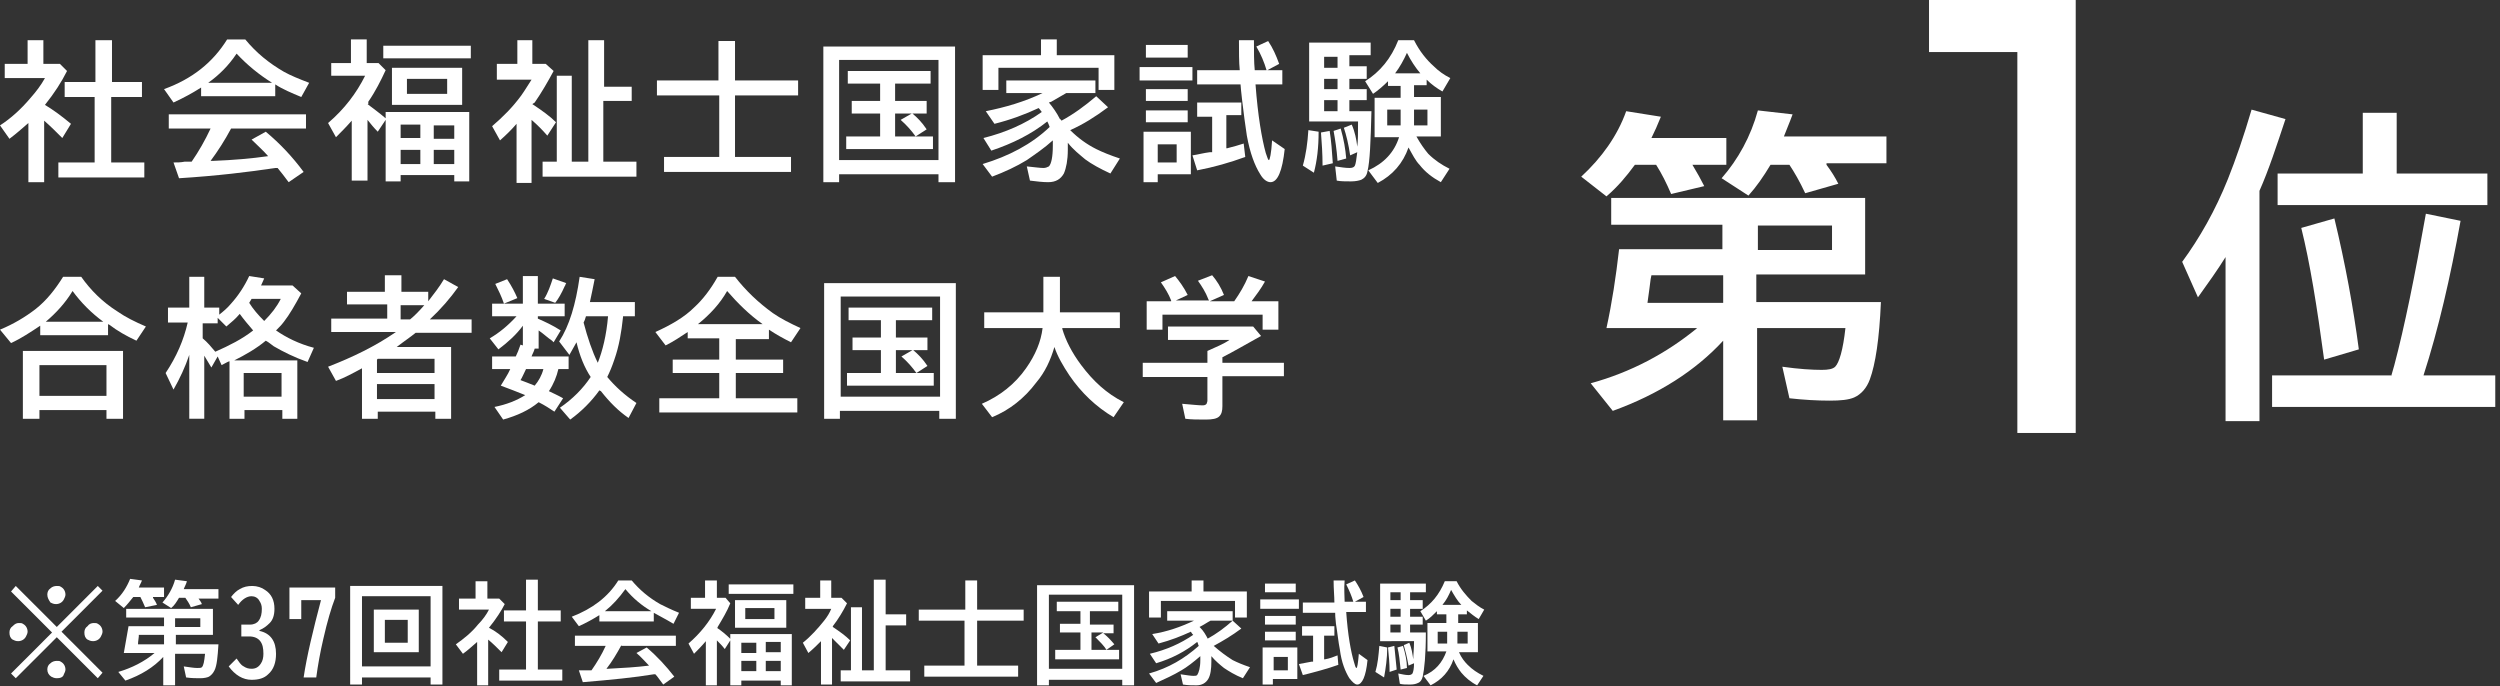
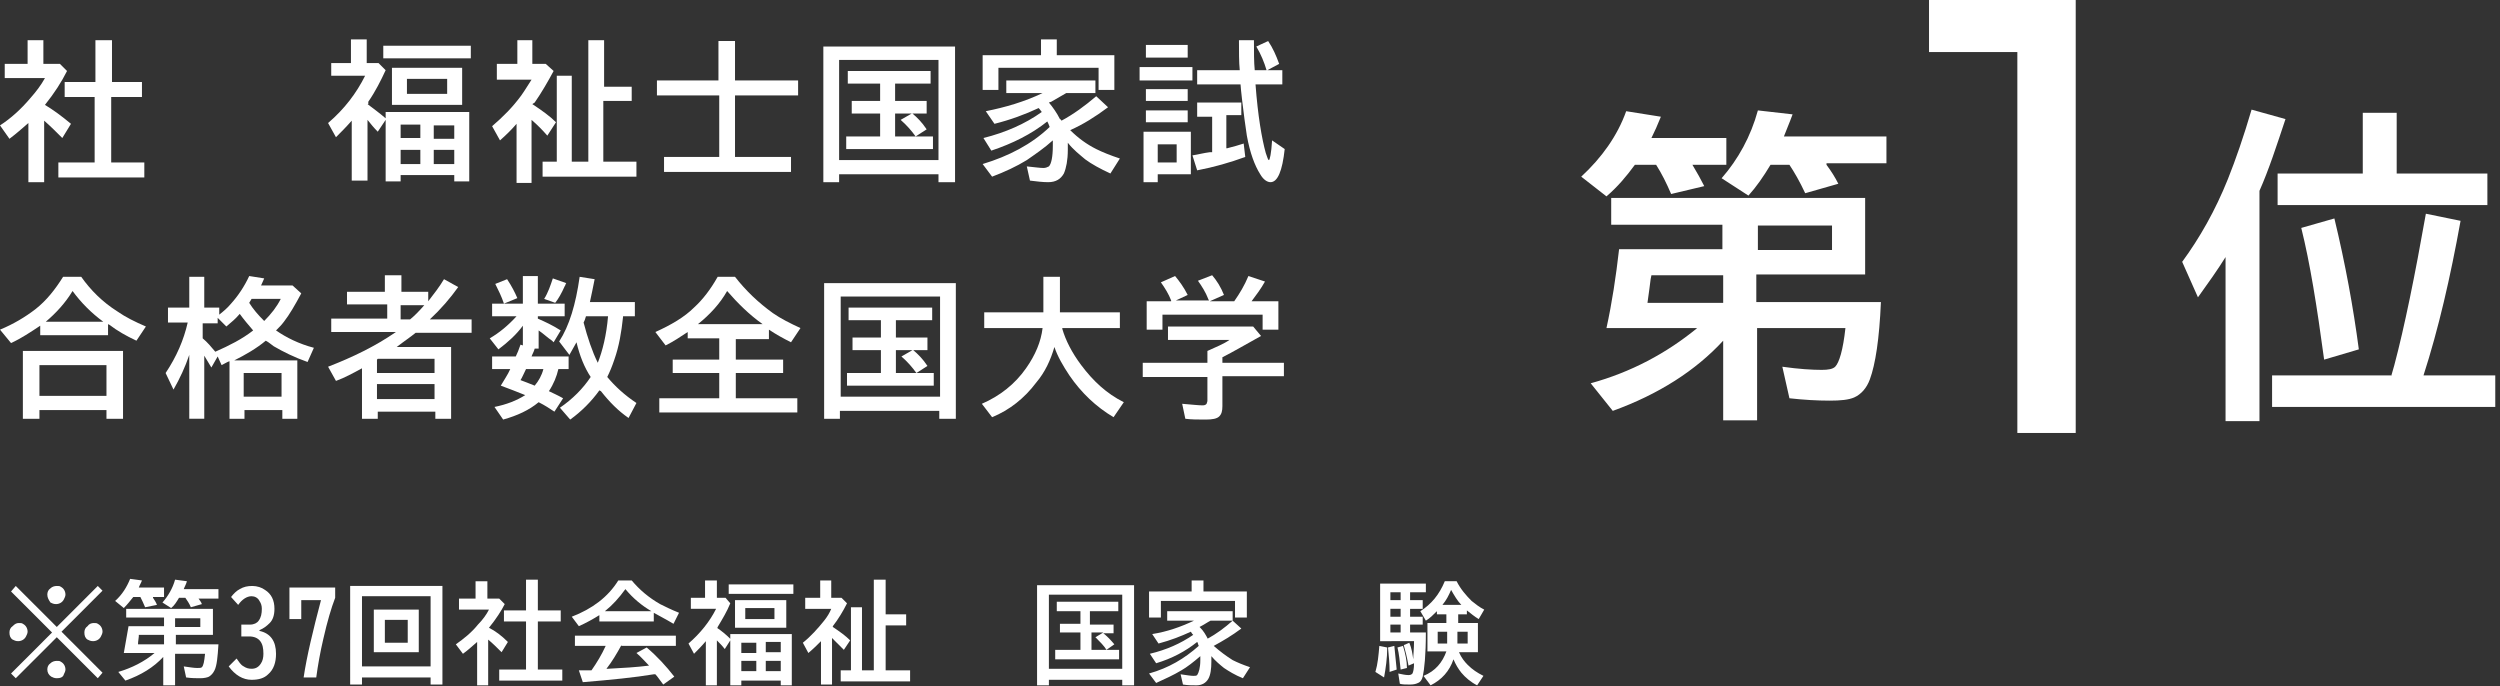
<svg xmlns="http://www.w3.org/2000/svg" version="1.1" id="レイヤー_1" x="0px" y="0px" width="317px" height="87px" viewBox="0 0 317 87" style="enable-background:new 0 0 317 87;" xml:space="preserve">
  <rect x="0" y="0" width="317" height="87" fill="#333333" stroke="none" />
  <style type="text/css">
	.st0{fill:#FFFFFF;}
</style>
  <g>
    <path class="st0" d="M5.7,13.3c1,0.6,2.1,1.4,3.3,2.4l-1.1,1.8c-0.8-0.8-1.5-1.5-2.3-2.2v7.8h-2v-7.5c-0.8,0.7-1.6,1.4-2.4,2   L0,15.9c1.4-0.9,2.7-2.1,3.8-3.4c0.8-0.9,1.4-1.7,1.9-2.6H0.6V8.1h2.9v-3h2v3h2.1L8.5,9C7.8,10.4,6.9,11.8,5.7,13.3z M12.1,10.4   V5.1h2.1v5.3H18v1.9h-3.9v8.3h4.2v1.9H7.4v-1.9h4.6v-8.3H8.2v-1.9H12.1z" />
-     <path class="st0" d="M34.9,10.7v1.5h-9.4v-1.1c-1.1,0.7-2.2,1.3-3.5,1.9l-1.2-1.7c3.6-1.3,6.2-3.4,8-6.3h2.3c1.4,1.7,3,3,4.9,4.1   c0.9,0.5,1.9,0.9,3.2,1.4l-1,1.8C37,11.8,35.8,11.3,34.9,10.7z M29.3,16.3c-0.8,1.5-1.7,2.9-2.6,4.1l0.3,0c2.6-0.1,4.9-0.3,7-0.6   c-0.6-0.7-1.4-1.4-2.1-2.1l1.8-1c1.8,1.5,3.4,3.2,4.8,5.1l-1.9,1.3c-0.5-0.7-1-1.3-1.4-1.8l-0.3,0c-3.3,0.5-7.4,1-12.2,1.3l-0.7-2   c0.5,0,0.9,0,1.4-0.1l0.9,0c0.9-1.3,1.7-2.7,2.4-4.2h-5.3v-1.8h17.4v1.8H29.3z M34.5,10.5c-1.6-1-3.1-2.2-4.5-3.7   c-1,1.5-2.2,2.7-3.6,3.7H34.5z" />
    <path class="st0" d="M46.6,13.2c0.8,0.6,1.6,1.2,2.3,1.8v-0.8h10.6v8.8h-1.9v-0.8h-6.8v0.8h-1.9v-7.8l-1,1.5   c-0.5-0.5-0.9-1-1.3-1.5v7.7h-2v-7.6c-0.7,0.8-1.4,1.5-2,2.1l-1-1.8c2.1-1.8,3.6-3.8,4.7-6h-4.3V8h2.5v-3h2v3H48l0.9,0.9   c-0.6,1.3-1.3,2.7-2.2,4V13.2z M48.6,5.8h11.1v1.6H48.6V5.8z M58.6,8.6v4.7h-8.9V8.6H58.6z M50.8,15.8v1.7h2.5v-1.7H50.8z M50.8,19   v1.8h2.5V19H50.8z M51.6,10v1.9h5.1V10H51.6z M57.6,17.6v-1.7H55v1.7H57.6z M57.6,20.8V19H55v1.8H57.6z" />
    <path class="st0" d="M67.5,13.2c1.2,0.8,2.2,1.5,3,2.3l-1.1,1.7c-0.6-0.7-1.3-1.4-2-2v8h-1.9v-7.5c-0.6,0.7-1.3,1.4-2.1,2.1l-1-1.8   c1.4-1.2,2.6-2.4,3.7-3.9c0.5-0.7,0.9-1.4,1.3-2h-4.4V8.1h2.6v-3h1.9v3h1.7l1,0.9c-0.7,1.3-1.5,2.7-2.4,4L67.5,13.2z M76.5,11h3.6   v1.8h-3.6v7.7h4.2v1.9H68.8v-1.9h1.8V9.6h1.9v10.9h2.1V5.1h2V11z" />
    <path class="st0" d="M91.1,10.2v-5h2.1v5h8v1.9h-8v7.8h7.1v1.9H84.2v-1.9h7v-7.8h-7.9v-1.9H91.1z" />
    <path class="st0" d="M121.1,5.9v17.2H119v-1h-12.6v1h-2V5.9H121.1z M106.4,7.6v12.7H119V7.6H106.4z M113.5,10.6v2.2h4v1.6h-1.8   c0.6,0.5,1.2,1.1,1.8,2l-1.4,0.9c-0.5-0.7-1.1-1.4-1.9-2.1l1.4-0.8h-2.1v2.9h4.8v1.6h-11v-1.6h4.3v-2.9h-3.6v-1.6h3.6v-2.2h-4.1V9   H118v1.6H113.5z" />
    <path class="st0" d="M134.6,15.3c1.5-0.8,3-1.9,4.4-3.1l1.5,1.4c-1.6,1.2-3.2,2.2-4.8,2.9c1,1,2.1,1.8,3.3,2.4   c0.8,0.4,1.8,0.8,3,1.2l-1.2,1.9c-1.3-0.6-2.4-1.2-3.2-1.8c-0.7-0.6-1.5-1.2-2.2-2.1c0,0.3,0,0.6,0,0.9c0,1.3-0.2,2.3-0.5,3   c-0.4,0.7-1,1.1-2,1.1c-0.7,0-1.5-0.1-2.3-0.2l-0.4-1.8c1,0.1,1.7,0.2,2.1,0.2c0.3,0,0.5-0.1,0.7-0.2c0.3-0.3,0.5-1.2,0.5-2.6   c0-0.2,0-0.5,0-0.7c-1.1,1-2.3,1.8-3.3,2.5c-1.3,0.8-2.8,1.5-4.4,2.1l-1.2-1.6c3.3-1,6.2-2.5,8.5-4.7c-0.1-0.3-0.2-0.5-0.3-0.7   c-2,1.6-4.4,2.8-7.1,3.7l-1-1.6c2.8-0.7,5.3-1.8,7.4-3.3c-0.1-0.1-0.2-0.3-0.4-0.5c-1.7,0.8-3.6,1.5-5.6,2l-1.1-1.6   c2.5-0.5,4.9-1.2,7.2-2.3h-4.6v-1.6h11.3v1.6h-3.7c-0.5,0.3-1.2,0.7-1.9,1.1L133,13c0.5,0.6,1,1.3,1.4,2.1   C134.5,15.1,134.5,15.2,134.6,15.3z M134,7h7.3v4.4h-2V8.6h-12.7v2.8h-2V7h7.4v-2h2V7z" />
    <path class="st0" d="M144.5,8.5h6.7v1.7h-6.7V8.5z M151,16.7v5.4h-4.2v1H145v-6.4H151z M145.3,5.7h5.3v1.6h-5.3V5.7z M145.3,11.3   h5.3v1.5h-5.3V11.3z M145.3,14h5.3v1.5h-5.3V14z M146.8,18.3v2.3h2.4v-2.3H146.8z M155.5,14.7v4.1l0.1,0c0.8-0.2,1.5-0.4,2.1-0.6   l0.2,1.7c-1.9,0.7-4,1.3-6.1,1.7l-0.6-1.9c0.7-0.1,1.4-0.3,2.2-0.4l0.3,0v-4.5h-1.9V13h5.6v1.6H155.5z M159.1,8.9h1.5   c-0.3-1-0.7-2-1.3-3l1.5-0.7c0.6,0.9,1,1.8,1.4,2.9l-1.5,0.8h1.9v1.8h-3.4c0.3,4,0.8,6.9,1.3,8.7c0.2,0.6,0.3,0.9,0.4,0.9   c0.1,0,0.3-0.8,0.4-2.5l1.6,1.1c-0.3,2.8-0.9,4.2-1.8,4.2c-0.4,0-0.9-0.3-1.3-1c-0.7-1.1-1.3-2.7-1.7-4.9c-0.2-1.3-0.4-2.8-0.6-4.5   c-0.1-1-0.2-1.7-0.2-2h-5.5V8.9h5.4c-0.1-1-0.1-2.3-0.1-3.8h1.9C159,6.6,159,7.9,159.1,8.9z" />
-     <path class="st0" d="M165.2,21c0.4-1.4,0.6-2.9,0.7-4.5l1.3,0.2c0,2-0.2,3.7-0.6,5.2L165.2,21z M173.9,14.1   c-0.1,3.9-0.2,6.4-0.5,7.6c-0.1,0.6-0.4,0.9-0.8,1.1c-0.3,0.1-0.7,0.2-1.3,0.2c-0.7,0-1.3,0-1.8-0.1l-0.2-1.8   c0.7,0.1,1.3,0.2,1.8,0.2c0.4,0,0.6-0.1,0.7-0.3c0.1-0.2,0.2-0.8,0.3-1.7l-0.9,0.4c-0.2-1.4-0.5-2.6-0.8-3.5l1-0.4   c0.4,0.9,0.6,1.9,0.7,2.8c0.1-0.7,0.1-1.8,0.1-3.2h-6.2v-10h7.8v1.6h-2.7v1.4h2.2V10h-2.2v1.3h2.2v1.4h-2.2v1.4H173.9z M167.7,21   c0-1.5-0.1-2.9-0.2-4.2l1.1-0.2c0.2,1.2,0.3,2.6,0.4,4.1L167.7,21z M167.9,7.2v1.4h1.7V7.2H167.9z M167.9,10v1.3h1.7V10H167.9z    M167.9,12.7v1.4h1.7v-1.4H167.9z M169.6,20.4c-0.1-1.4-0.3-2.7-0.5-3.8l0.9-0.3c0.4,1.4,0.6,2.6,0.7,3.8L169.6,20.4z M178.6,18.7   c-0.7,2-2,3.5-3.9,4.5l-1.2-1.6c2-0.9,3.3-2.3,3.9-4.2h-3.1v-5h3.3v-1.5H176v-0.6c-0.6,0.6-1.3,1.2-1.9,1.6l-1-1.6   c1.9-1.2,3.3-2.9,4.2-5.2h2c0.7,1.4,1.6,2.5,2.5,3.3c0.6,0.6,1.3,1.1,2.1,1.5l-1,1.7c-0.7-0.4-1.4-0.9-2-1.5v0.7h-1.6v1.5h3.4v5   h-3.1c0.5,0.9,1,1.6,1.5,2.2c0.8,0.8,1.7,1.4,2.7,1.9l-1.1,1.7c-1.1-0.6-2-1.3-2.7-2.2C179.5,20.4,179.1,19.6,178.6,18.7z    M177.6,13.9h-1.7v2h1.7V13.9z M180.1,9.3c-0.6-0.7-1.2-1.6-1.7-2.6c-0.4,0.9-0.9,1.8-1.5,2.6H180.1z M179.3,13.9v2h1.7v-2H179.3z" />
    <path class="st0" d="M13.7,41.1v1.4H5.1v-1.2c-1.2,0.8-2.4,1.6-3.7,2.2L0,41.8c1.7-0.7,3.2-1.6,4.5-2.6C5.9,38.1,7,36.7,8,35.1h2.3   c1.2,1.7,2.7,3.2,4.6,4.4c1,0.7,2.2,1.3,3.6,1.9l-1.2,1.8c-1.3-0.6-2.5-1.3-3.4-2L13.7,41.1z M15.6,44.5v8.6h-2.1V52H5v1.1H2.9   v-8.6H15.6z M5,46.3v3.9h8.5v-3.9H5z M13.1,40.8c-1.5-1.1-2.8-2.4-3.9-3.9c-0.9,1.5-2.1,2.8-3.4,3.9H13.1z" />
    <path class="st0" d="M37.7,45.6v7.5h-1.9V52h-4.8v1.1h-1.9v-7.3c-0.3,0.1-0.6,0.3-1,0.5l-0.5-1.1l-0.8,1.4c-0.3-0.5-0.6-1-0.9-1.5   v8h-1.9V45c-0.5,1.5-1.2,3-2,4.4l-1-2.1c1.4-2.1,2.3-4.2,2.8-6.4h-2.5V39h2.7v-3.9h1.9V39h1.9v0.9c0.5-0.4,1-0.8,1.5-1.4   c0.9-1,1.7-2.2,2.3-3.5l1.9,0.3c-0.1,0.2-0.2,0.5-0.4,0.9h4l1.1,1c-0.8,1.5-1.5,2.7-2.2,3.6c-0.3,0.4-0.6,0.7-1,1.1   c1.3,0.9,2.9,1.7,4.8,2.2l-0.8,1.8c-1.7-0.6-3.1-1.3-4.3-2c-0.3-0.2-0.6-0.5-1-0.7c-1.2,1-2.6,1.8-4,2.5H37.7z M32.1,41.9   c-0.6-0.7-1.2-1.4-1.7-2.1c-0.5,0.6-1.1,1.1-1.7,1.6l-1.1-1.1v0.7h-1.9v1.9c0.6,0.5,1.1,1.1,1.6,1.7C29.1,43.8,30.7,43,32.1,41.9z    M30.9,47.3v3h4.8v-3H30.9z M31.9,37.9c-0.1,0.2-0.2,0.3-0.3,0.5c0.5,0.8,1.1,1.5,1.9,2.3c0.9-0.9,1.6-1.8,2.1-2.8H31.9z" />
    <path class="st0" d="M54.3,38.2c0.7-0.9,1.4-1.8,2-2.8l1.8,1c-1,1.4-2.2,2.8-3.6,4.1h5.3v1.7h-7.1c-0.6,0.5-1.5,1.1-2.4,1.8h6.9   v9.1h-2v-0.9h-7.3v0.9h-2v-6.4c-1.1,0.6-2.2,1.2-3.3,1.6l-1-1.8c3.1-1.2,6-2.6,8.6-4.4h-8.2v-1.7h7.1v-1.8H44v-1.6h4.8v-2.1h2.1   v2.1h3.4V38.2z M47.9,45.5L47.9,45.5l-0.1,0.1v1.7h7.3v-1.8H47.9z M47.8,48.7v1.9h7.3v-1.9H47.8z M53.8,38.7h-3v1.8H52   C52.5,40.1,53.1,39.5,53.8,38.7z" />
    <path class="st0" d="M70.8,46.8c-0.2,0.9-0.6,1.9-1.2,2.8c0.4,0.2,1.1,0.5,1.8,0.9l-1.1,1.7c-0.6-0.4-1.2-0.8-2-1.2   c-1.2,1-2.7,1.7-4.5,2.2l-1.1-1.6c1.5-0.3,2.8-0.8,3.9-1.5c-1-0.4-2-0.8-3.1-1.2c0.4-0.7,0.9-1.4,1.2-2.1h-2.3v-1.6h3   c0.2-0.4,0.4-0.9,0.6-1.5l0.3,0.1v-2.5c-0.8,1.1-1.9,2.1-3.1,3l-1.1-1.4c1.2-0.7,2.3-1.6,3.4-2.8h-3.1v-1.6h3.9v-3.5h1.9v3.5h3.4   v1.6h-3.4v0.3c0.9,0.4,1.8,0.8,2.9,1.5l-0.9,1.5L70,43.2c-0.6-0.4-1.1-0.9-1.7-1.3v2.3h-0.5c-0.1,0.4-0.3,0.7-0.4,1h4.7v1.6H70.8z    M63.9,38.5c-0.3-0.9-0.7-1.7-1.1-2.5l1.5-0.6c0.6,0.9,1,1.7,1.3,2.4L63.9,38.5z M68.9,46.8h-2.2c-0.3,0.6-0.5,1.1-0.7,1.4   c0.5,0.2,1.1,0.4,1.8,0.7C68.3,48.3,68.7,47.6,68.9,46.8z M69,37.9c0.5-0.8,0.8-1.7,1.1-2.6l1.7,0.6c-0.1,0.1-0.1,0.3-0.2,0.4   c-0.4,0.9-0.8,1.6-1.2,2.1L69,37.9z M74.9,47.8c-0.8-1.2-1.4-2.7-1.8-4.4c-0.3,0.5-0.6,1.1-0.9,1.6l-1.3-1.7c1.3-2,2.1-4.7,2.6-8.2   l1.9,0.3c-0.2,1-0.4,2-0.6,2.9h5.7v1.8H79l0,0.1c-0.2,1.9-0.5,3.7-1.1,5.4c-0.3,0.9-0.6,1.6-0.9,2.2c1,1.2,2.2,2.3,3.7,3.3l-1,1.9   c-1.3-0.9-2.4-2-3.5-3.4L76,49.5c-1,1.4-2.3,2.7-3.7,3.7l-1.3-1.5C72.6,50.6,73.9,49.3,74.9,47.8z M75.8,46   c0.6-1.5,1.1-3.5,1.3-5.9h-2.8c-0.1,0.4-0.2,0.6-0.3,0.8C74.5,42.8,75.1,44.6,75.8,46z" />
    <path class="st0" d="M93.3,42.9v2.7h6v1.7h-6v3.2h7.8v1.8H83.6v-1.8h7.6v-3.2h-5.9v-1.7h5.9v-2.7h-4v-0.8c-0.9,0.6-1.8,1.2-2.8,1.7   l-1.3-1.7c2-0.9,3.7-1.9,4.9-3.1c1.1-1,2.1-2.3,3-3.9h2.2c1.4,1.8,3,3.3,4.8,4.6c1,0.7,2.2,1.3,3.5,1.9l-1.2,1.8   c-1-0.5-1.9-1-2.8-1.6v1.2H93.3z M96.7,41.1c-1.7-1.2-3.2-2.7-4.5-4.2c-0.9,1.6-2.2,3-3.7,4.2H96.7z" />
    <path class="st0" d="M121.2,35.9v17.2h-2.1v-1h-12.6v1h-2V35.9H121.2z M106.6,37.6v12.7h12.6V37.6H106.6z M113.6,40.6v2.2h4v1.6   h-1.8c0.6,0.5,1.2,1.1,1.8,2l-1.4,0.9c-0.5-0.7-1.1-1.4-1.9-2.1l1.4-0.8h-2.1v2.9h4.8v1.6h-11v-1.6h4.3v-2.9h-3.6v-1.6h3.6v-2.2   h-4.1V39h10.6v1.6H113.6z" />
    <path class="st0" d="M134.7,41.7c0.4,1.4,1.2,3,2.4,4.6c1.5,2,3.2,3.6,5.4,4.7l-1.3,1.9c-2.2-1.3-4.1-3.1-5.6-5.3   c-0.8-1.2-1.5-2.4-1.9-3.6c-0.5,1.7-1.2,3.2-2.3,4.5c-1.5,2-3.4,3.5-5.6,4.4l-1.3-1.7c2.3-1,4.2-2.5,5.6-4.5   c1.2-1.7,1.9-3.4,2.1-5.1h-7.4v-2h7.5v-4.5h2.1v4.5h7.6v2H134.7z" />
    <path class="st0" d="M155,45.3V46h7.8v1.7H155v3.8c0,0.6-0.1,1-0.4,1.3c-0.3,0.3-0.9,0.4-1.7,0.4c-1,0-1.8,0-2.6-0.1l-0.4-1.9   c1.2,0.1,2.1,0.2,2.6,0.2c0.3,0,0.4-0.1,0.5-0.2c0-0.1,0.1-0.2,0.1-0.4v-3h-8.2V46h8.2v-1.5c1.1-0.5,2.1-0.9,2.8-1.4h-7.8v-1.7   h10.8l1,1.2C157.9,43.7,156.4,44.6,155,45.3z M148.5,38.1c-0.3-0.8-0.8-1.6-1.3-2.3l1.8-0.8c0.5,0.6,1.1,1.4,1.6,2.4l-1.5,0.7h4.2   c0-0.1-0.1-0.1-0.1-0.2c-0.3-0.8-0.8-1.6-1.3-2.3l1.8-0.7c0.6,0.7,1.1,1.5,1.5,2.5l-1.8,0.8h3.1c0.7-1,1.3-2,1.8-3.2l2.1,0.7   c-0.5,0.9-1.1,1.7-1.7,2.5h3.4v3.6h-2v-1.9h-12.7v1.9h-2v-3.6H148.5z" />
  </g>
  <g>
    <path class="st0" d="M214.6,20.9c0.6,1,1.1,1.9,1.5,2.7l-4.2,1c-0.6-1.4-1.2-2.6-1.9-3.7h-2.7c-1.1,1.5-2.2,2.8-3.6,4l-3.2-2.5   c2.6-2.4,4.6-5.2,5.7-8.3l4.4,0.7c-0.4,1-0.8,1.9-1.2,2.7h9.5v3.4H214.6z M218.5,43.2c-3.5,3.8-8.2,6.8-14,8.9l-2.8-3.5   c5.1-1.4,9.6-3.8,13.5-7h-11.5c0.7-3.2,1.2-6.5,1.6-10h13.1v-3.1h-14.1v-3.4h32.2v9.7h-13.8v3.5h15.8c-0.2,4.7-0.7,7.9-1.4,9.8   c-0.4,1.1-1.1,1.9-2,2.3c-0.7,0.3-1.7,0.4-3.1,0.4c-1.6,0-3.3-0.1-5.1-0.3l-0.9-4c2.1,0.3,3.8,0.4,5,0.4c0.8,0,1.4-0.1,1.7-0.4   c0.5-0.5,1-2.1,1.3-4.9h-11.2v11.7h-4.3V43.2z M218.5,34.9h-9.1l-0.1,0.5c-0.1,0.7-0.2,1.7-0.4,3h9.6V34.9z M231.6,20.9   c0.6,0.8,1.1,1.6,1.5,2.4l-4.2,1.2c-0.7-1.5-1.4-2.7-2-3.6h-2.4c-0.9,1.5-1.8,2.8-2.8,3.9l-3.4-2.2c2.1-2.4,3.7-5.3,4.6-8.6   l4.4,0.5c-0.4,1.1-0.8,2-1.1,2.8h13v3.4H231.6z M232.3,28.6h-9.4v3.1h9.4V28.6z" />
  </g>
  <g>
    <path class="st0" d="M286.5,24.2v29.2h-4.3V32.6c-1,1.6-2.2,3.3-3.5,5.1l-2-4.5c2.2-3,4.2-6.5,5.8-10.5c1-2.5,2-5.4,3-8.8l4.3,1.2   C288.7,18.4,287.7,21.5,286.5,24.2z M303.2,47.7l0.4-1.4c1.3-4.9,2.6-11.3,4-19.2l4.4,0.9c-1.3,7.2-2.8,13.7-4.7,19.6h9.1v4h-28.3   v-4H303.2z M304,22h11.4v4h-26.6v-4h10.8v-7.7h4.3V22z M294.7,45.6c-0.9-6.7-1.8-12.3-2.9-16.7l4.2-1.2c1.4,5.8,2.4,11.3,3.1,16.6   L294.7,45.6z" />
  </g>
  <g>
    <path class="st0" d="M244.6,6.6V0h17.8v6.6H244.6z M255.8,54.9V0h7.4v54.9H255.8z" />
  </g>
  <g>
    <g>
      <path class="st0" d="M2.4,79c0.2,0,0.4,0,0.5,0.1c0.4,0.2,0.6,0.6,0.6,1c0,0.2-0.1,0.4-0.2,0.6c-0.2,0.4-0.6,0.6-1,0.6    c-0.3,0-0.5-0.1-0.7-0.2c-0.3-0.2-0.4-0.5-0.4-0.9c0-0.3,0.1-0.6,0.4-0.8C1.9,79.1,2.1,79,2.4,79z M2,74.3l5.2,5.2l5.2-5.2    l0.6,0.6l-5.2,5.2l5.2,5.2L12.4,86l-5.2-5.2L2,86l-0.6-0.6l5.2-5.2l-5.2-5.2L2,74.3z M7.2,74.3c0.2,0,0.4,0,0.5,0.1    c0.4,0.2,0.6,0.6,0.6,1c0,0.2-0.1,0.4-0.2,0.6c-0.2,0.4-0.6,0.6-1,0.6c-0.3,0-0.5-0.1-0.7-0.2C6.2,76.1,6,75.8,6,75.4    c0-0.3,0.1-0.6,0.4-0.8C6.6,74.4,6.9,74.3,7.2,74.3z M7.2,83.8c0.2,0,0.4,0,0.5,0.1c0.4,0.2,0.6,0.6,0.6,1c0,0.2-0.1,0.4-0.2,0.6    C8,85.9,7.6,86,7.2,86c-0.3,0-0.5-0.1-0.7-0.2C6.2,85.6,6,85.3,6,84.9c0-0.3,0.1-0.6,0.4-0.8C6.6,83.9,6.9,83.8,7.2,83.8z     M11.9,79c0.2,0,0.4,0,0.5,0.1c0.4,0.2,0.6,0.6,0.6,1c0,0.2-0.1,0.4-0.2,0.6c-0.2,0.4-0.6,0.6-1,0.6c-0.3,0-0.5-0.1-0.7-0.2    c-0.3-0.2-0.4-0.5-0.4-0.9c0-0.3,0.1-0.6,0.4-0.8C11.3,79.1,11.6,79,11.9,79z" />
      <path class="st0" d="M19.4,75.8c0.2,0.3,0.4,0.6,0.5,0.9L18.4,77c-0.2-0.5-0.4-0.9-0.6-1.3h-0.9c-0.4,0.5-0.8,1-1.2,1.4l-1.1-0.9    c0.9-0.8,1.5-1.8,1.9-2.8l1.5,0.2c-0.1,0.3-0.3,0.6-0.4,0.9h3.2v1.2H19.4z M20.7,83.3c-1.2,1.3-2.8,2.3-4.8,3L15,85.2    c1.7-0.5,3.3-1.3,4.6-2.4h-3.9c0.2-1.1,0.4-2.2,0.6-3.4h4.5v-1.1h-4.8v-1.1h11v3.3h-4.7v1.2h5.4c-0.1,1.6-0.2,2.7-0.5,3.3    c-0.2,0.4-0.4,0.6-0.7,0.8c-0.2,0.1-0.6,0.2-1.1,0.2c-0.5,0-1.1,0-1.8-0.1l-0.3-1.4c0.7,0.1,1.3,0.2,1.7,0.2c0.3,0,0.5,0,0.6-0.1    c0.2-0.2,0.3-0.7,0.4-1.7h-3.8v4h-1.5V83.3z M20.7,80.5h-3.1l0,0.2c0,0.2-0.1,0.6-0.1,1h3.3V80.5z M25.1,75.8    c0.2,0.3,0.4,0.5,0.5,0.8L24.2,77c-0.2-0.5-0.5-0.9-0.7-1.2h-0.8c-0.3,0.5-0.6,1-1,1.3l-1.1-0.7c0.7-0.8,1.3-1.8,1.6-2.9l1.5,0.2    c-0.1,0.4-0.3,0.7-0.4,1h4.4v1.2H25.1z M25.4,78.4h-3.2v1.1h3.2V78.4z" />
      <path class="st0" d="M30.7,79.2h1c0.5,0,0.9-0.2,1.1-0.5c0.3-0.4,0.4-0.9,0.4-1.5c0-0.4-0.1-0.7-0.3-1c-0.2-0.4-0.6-0.6-1-0.6    c-0.6,0-1.2,0.4-1.7,1.1l-0.9-1c0.3-0.4,0.7-0.8,1.1-1c0.5-0.3,1-0.4,1.6-0.4c0.6,0,1.2,0.2,1.6,0.5c0.8,0.5,1.2,1.3,1.2,2.4    c0,0.8-0.2,1.4-0.6,1.8c-0.4,0.4-0.8,0.7-1.3,0.9v0.1c1.4,0.3,2.1,1.3,2.1,2.9c0,1.1-0.3,2-1,2.6c-0.5,0.5-1.2,0.7-2.1,0.7    c-1.1,0-2.1-0.6-2.9-1.7l1-1c0.3,0.4,0.5,0.8,0.9,1c0.3,0.2,0.6,0.3,1,0.3c0.5,0,0.9-0.2,1.2-0.7c0.2-0.3,0.3-0.7,0.3-1.2    c0-0.7-0.1-1.2-0.4-1.6c-0.3-0.4-0.8-0.6-1.4-0.6h-1V79.2z" />
      <path class="st0" d="M36.8,74.5h5.7v1.3C42,77.1,41.5,78.8,41,81c-0.4,1.7-0.7,3.4-0.9,4.9h-1.6c0.4-2.7,1.2-6,2.2-9.8h-2.5v2.4    h-1.5V74.5z" />
      <path class="st0" d="M56.1,74.3v12.5h-1.5v-0.9h-8.7v0.9h-1.5V74.3H56.1z M45.9,75.6v8.9h8.7v-8.9H45.9z M53.1,77.3v5.4h-5.7v-5.4    H53.1z M48.8,78.6v2.9h2.9v-2.9H48.8z" />
      <path class="st0" d="M62,79.6c0.8,0.4,1.6,1,2.4,1.8l-0.8,1.3c-0.6-0.6-1.1-1.1-1.7-1.6v5.8h-1.4v-5.5c-0.6,0.5-1.1,1-1.8,1.5    l-0.9-1.2c1-0.7,2-1.5,2.8-2.5c0.6-0.6,1.1-1.3,1.4-1.9h-3.8v-1.4h2.1v-2.2h1.5v2.2h1.5l0.7,0.7C63.6,77.4,62.9,78.5,62,79.6z     M66.7,77.4v-3.9h1.5v3.9h2.9v1.4h-2.9v6.1h3.1v1.4h-8v-1.4h3.4v-6.1h-2.8v-1.4H66.7z" />
      <path class="st0" d="M82.9,77.7v1.1H76V78c-0.8,0.5-1.7,1-2.6,1.4l-0.9-1.2c2.6-1,4.6-2.5,5.9-4.6h1.7c1,1.2,2.2,2.2,3.6,3    c0.6,0.3,1.4,0.7,2.4,1.1l-0.7,1.4C84.4,78.5,83.6,78.1,82.9,77.7z M78.8,81.8c-0.6,1.1-1.2,2.1-1.9,3l0.2,0    c1.9-0.1,3.6-0.2,5.2-0.4c-0.5-0.5-1-1.1-1.6-1.6l1.3-0.7c1.3,1.1,2.5,2.4,3.5,3.7l-1.4,1c-0.4-0.5-0.7-1-1-1.3l-0.2,0    c-2.4,0.4-5.4,0.7-9,1L73.4,85c0.4,0,0.7,0,1,0l0.6,0c0.7-1,1.3-2,1.8-3.1h-3.9v-1.3h12.8v1.3H78.8z M82.6,77.5    c-1.2-0.7-2.3-1.6-3.3-2.8c-0.8,1.1-1.6,2-2.6,2.8H82.6z" />
      <path class="st0" d="M90.9,79.6c0.6,0.4,1.2,0.9,1.7,1.4v-0.6h7.8v6.5H99v-0.6h-5v0.6h-1.4v-5.7l-0.7,1.1c-0.3-0.4-0.7-0.8-1-1.1    v5.7h-1.4v-5.6c-0.5,0.6-1,1.1-1.5,1.6l-0.7-1.3c1.5-1.3,2.7-2.8,3.5-4.4h-3.2v-1.4h1.8v-2.2h1.5v2.2h1.1l0.6,0.7    c-0.4,1-1,2-1.6,3V79.6z M92.4,74.1h8.2v1.2h-8.2V74.1z M99.7,76.1v3.5h-6.5v-3.5H99.7z M94,81.5v1.3h1.9v-1.3H94z M94,83.8v1.3    h1.9v-1.3H94z M94.5,77.1v1.4h3.7v-1.4H94.5z M99,82.7v-1.3h-1.9v1.3H99z M99,85.1v-1.3h-1.9v1.3H99z" />
      <path class="st0" d="M105.6,79.5c0.9,0.6,1.6,1.1,2.2,1.7l-0.8,1.2c-0.5-0.5-1-1-1.5-1.5v5.9h-1.4v-5.5c-0.5,0.5-1,1-1.6,1.5    l-0.7-1.3c1-0.8,1.9-1.8,2.7-2.8c0.4-0.5,0.7-1,0.9-1.5h-3.3v-1.4h1.9v-2.2h1.4v2.2h1.3l0.7,0.7c-0.5,1-1.1,2-1.8,2.9L105.6,79.5z     M112.3,77.9h2.6v1.4h-2.6v5.7h3.1v1.4h-8.8v-1.4h1.3v-8h1.4v8h1.5V73.5h1.5V77.9z" />
-       <path class="st0" d="M122.4,77.3v-3.7h1.5v3.7h5.9v1.4h-5.9v5.7h5.2v1.4h-11.9v-1.4h5.1v-5.7h-5.8v-1.4H122.4z" />
      <path class="st0" d="M143.8,74.2v12.7h-1.5v-0.7H133v0.7h-1.5V74.2H143.8z M133,75.4v9.4h9.3v-9.4H133z M138.2,77.6v1.6h3v1.1    h-1.3c0.4,0.3,0.9,0.8,1.4,1.4l-1,0.7c-0.3-0.5-0.8-1-1.4-1.6l1-0.6h-1.5v2.2h3.5v1.2h-8.1v-1.2h3.2v-2.2h-2.6v-1.1h2.6v-1.6h-3    v-1.2h7.8v1.2H138.2z" />
      <path class="st0" d="M153.1,81c1.1-0.6,2.2-1.4,3.2-2.3l1.1,1c-1.2,0.9-2.4,1.6-3.5,2.2c0.8,0.7,1.6,1.3,2.4,1.8    c0.6,0.3,1.3,0.6,2.2,0.9l-0.9,1.4c-1-0.4-1.8-0.9-2.4-1.3c-0.5-0.4-1.1-0.9-1.6-1.5c0,0.2,0,0.5,0,0.7c0,0.9-0.1,1.7-0.4,2.2    c-0.3,0.5-0.8,0.8-1.5,0.8c-0.5,0-1.1,0-1.7-0.1l-0.3-1.3c0.7,0.1,1.3,0.2,1.6,0.2c0.2,0,0.4,0,0.5-0.1c0.2-0.3,0.4-0.9,0.4-1.9    c0-0.2,0-0.4,0-0.5c-0.8,0.7-1.7,1.4-2.4,1.8c-1,0.6-2.1,1.1-3.2,1.6l-0.9-1.2c2.5-0.7,4.5-1.9,6.3-3.5c-0.1-0.2-0.1-0.4-0.2-0.5    c-1.5,1.2-3.2,2.1-5.2,2.7l-0.8-1.2c2.1-0.5,3.9-1.3,5.5-2.4c-0.1-0.1-0.2-0.2-0.3-0.4c-1.3,0.6-2.6,1.1-4.1,1.5l-0.8-1.2    c1.9-0.3,3.6-0.9,5.3-1.7h-3.4v-1.2h8.3v1.2h-2.8c-0.4,0.2-0.8,0.5-1.4,0.8l0.1,0.1c0.4,0.4,0.7,0.9,1,1.5    C153,80.9,153,81,153.1,81z M152.7,75h5.4v3.3h-1.5v-2.1h-9.4v2.1h-1.5V75h5.4v-1.4h1.5V75z" />
-       <path class="st0" d="M159.8,76h4.9v1.2h-4.9V76z M164.5,82.1v4h-3.1v0.7h-1.3v-4.7H164.5z M160.4,74h3.9v1.1h-3.9V74z M160.4,78.1    h3.9v1.1h-3.9V78.1z M160.4,80.1h3.9v1.1h-3.9V80.1z M161.5,83.3V85h1.8v-1.7H161.5z M167.9,80.6v3l0.1,0c0.6-0.1,1.1-0.3,1.6-0.5    l0.1,1.2c-1.4,0.5-2.9,0.9-4.5,1.3l-0.5-1.4c0.5-0.1,1-0.2,1.6-0.3l0.2,0v-3.3h-1.4v-1.2h4.1v1.2H167.9z M170.5,76.3h1.1    c-0.2-0.7-0.5-1.4-0.9-2.2l1.1-0.5c0.4,0.6,0.8,1.3,1.1,2.1l-1.1,0.6h1.4v1.3h-2.5c0.2,2.9,0.6,5.1,1,6.4c0.1,0.4,0.2,0.7,0.3,0.7    c0.1,0,0.2-0.6,0.3-1.8l1.1,0.8c-0.2,2.1-0.7,3.1-1.3,3.1c-0.3,0-0.6-0.3-1-0.8c-0.5-0.8-1-2-1.2-3.6c-0.2-1-0.3-2.1-0.5-3.3    c-0.1-0.8-0.1-1.2-0.1-1.4h-4.1v-1.3h4c0-0.8-0.1-1.7-0.1-2.8h1.4C170.4,74.7,170.5,75.6,170.5,76.3z" />
      <path class="st0" d="M174.4,85.2c0.3-1,0.4-2.1,0.5-3.3l1,0.2c0,1.4-0.2,2.7-0.4,3.8L174.4,85.2z M180.8,80.2    c0,2.9-0.2,4.7-0.4,5.6c-0.1,0.4-0.3,0.7-0.6,0.8c-0.2,0.1-0.5,0.2-1,0.2c-0.5,0-1,0-1.3-0.1l-0.2-1.3c0.5,0.1,0.9,0.2,1.3,0.2    c0.3,0,0.4-0.1,0.5-0.2c0.1-0.2,0.2-0.6,0.2-1.3l-0.7,0.3c-0.2-1.1-0.4-1.9-0.6-2.6l0.7-0.3c0.3,0.7,0.4,1.4,0.5,2.1    c0-0.6,0.1-1.3,0.1-2.3H175V74h5.8v1.1h-2v1h1.6v1.1h-1.6v1h1.6v1h-1.6v1H180.8z M176.2,85.2c0-1.1-0.1-2.1-0.2-3.1l0.8-0.2    c0.1,0.9,0.2,1.9,0.3,3L176.2,85.2z M176.3,75.1v1h1.3v-1H176.3z M176.3,77.2v1h1.3v-1H176.3z M176.3,79.2v1h1.3v-1H176.3z     M177.6,84.9c-0.1-1-0.2-2-0.4-2.8l0.7-0.2c0.3,1,0.5,1.9,0.5,2.8L177.6,84.9z M184.3,83.6c-0.5,1.5-1.5,2.6-2.9,3.3l-0.9-1.2    c1.5-0.6,2.4-1.7,2.9-3.1H181V79h2.4v-1.1h-1.2v-0.4c-0.5,0.5-0.9,0.9-1.4,1.2l-0.7-1.2c1.4-0.9,2.4-2.1,3.1-3.8h1.5    c0.5,1,1.2,1.8,1.9,2.5c0.5,0.4,1,0.8,1.6,1.1l-0.7,1.2c-0.5-0.3-1-0.7-1.5-1.1v0.5h-1.1V79h2.5v3.7H185c0.3,0.7,0.7,1.2,1.1,1.6    c0.6,0.6,1.2,1,2,1.4l-0.8,1.2c-0.8-0.4-1.5-1-2-1.6C184.9,84.8,184.6,84.3,184.3,83.6z M183.5,80.1h-1.2v1.5h1.2V80.1z     M185.3,76.7c-0.5-0.5-0.9-1.2-1.3-1.9c-0.3,0.7-0.6,1.3-1.1,1.9H185.3z M184.8,80.1v1.5h1.3v-1.5H184.8z" />
    </g>
  </g>
</svg>